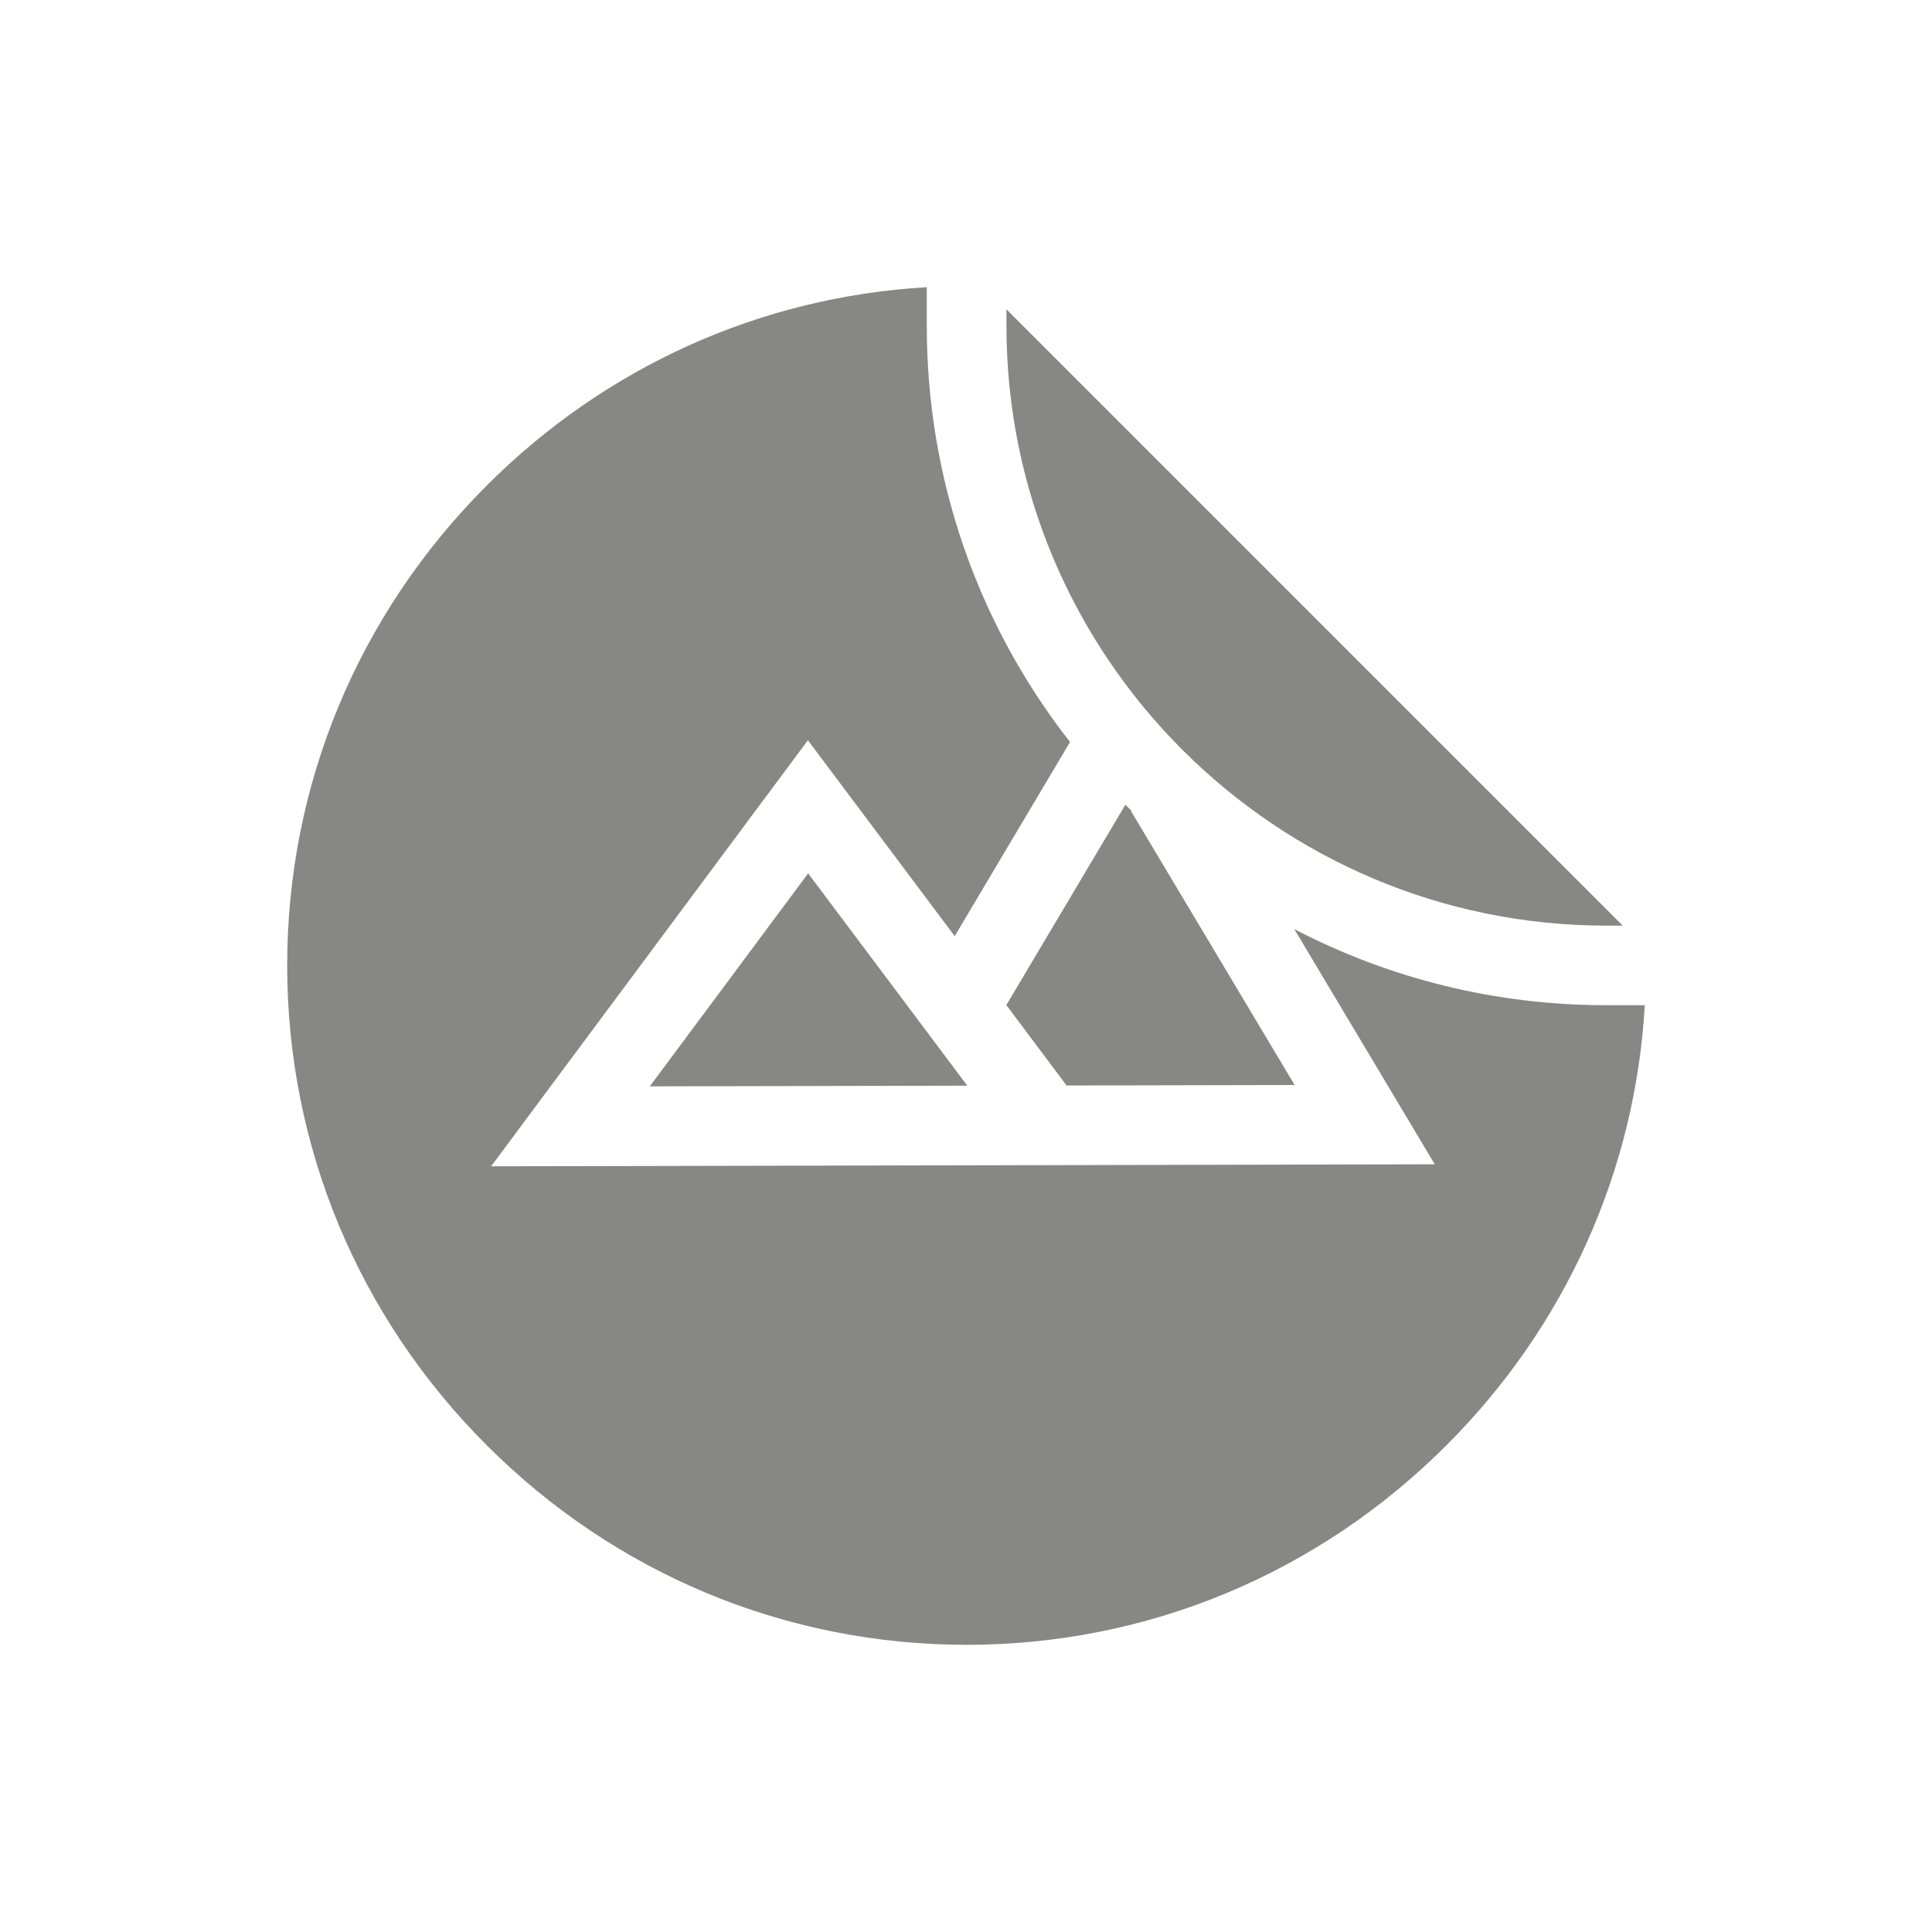
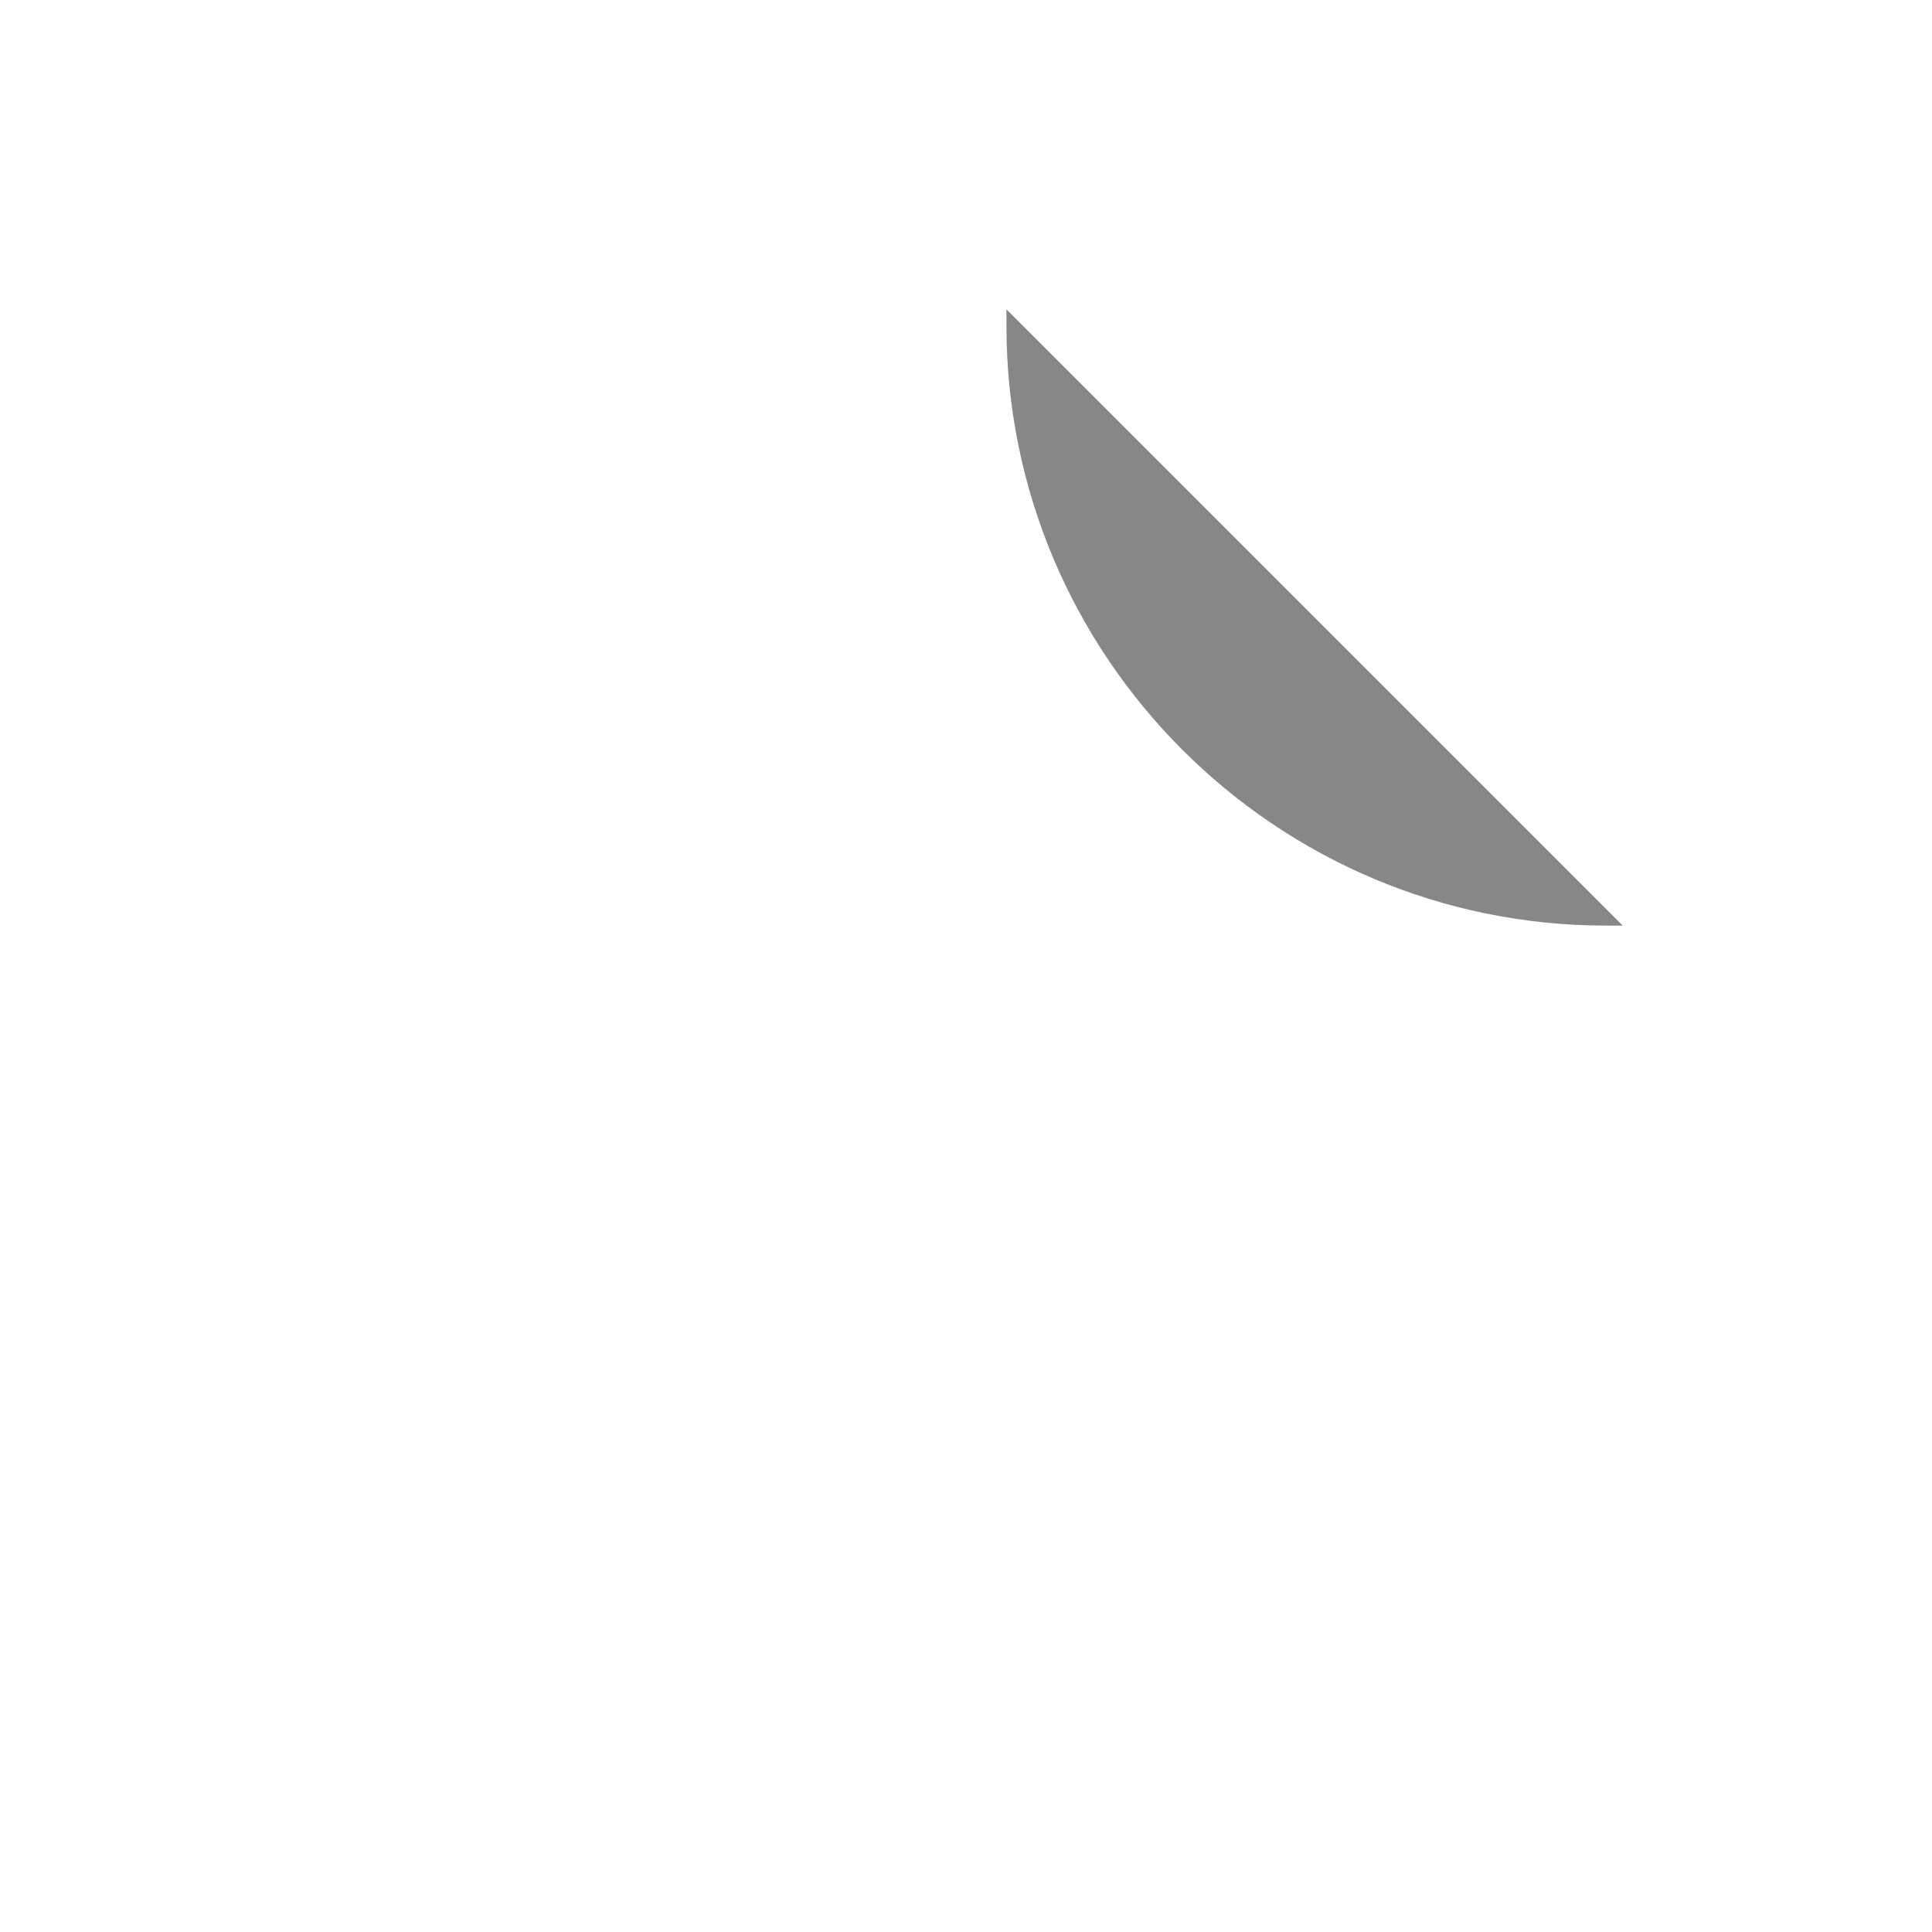
<svg xmlns="http://www.w3.org/2000/svg" width="74" height="74" viewBox="0 0 74 74" fill="none">
-   <path d="M30.954 33.452L24.889 41.61L37.049 41.584L30.954 33.452Z" fill="#878786" />
-   <path d="M43.317 31.061L43.335 31.05C43.27 30.986 43.205 30.924 43.141 30.86C43.128 30.848 43.117 30.835 43.105 30.823L38.545 38.497L40.853 41.577L49.587 41.558L43.317 31.061Z" fill="#878786" />
-   <path d="M61.521 38.502C57.3 38.502 53.228 37.491 49.574 35.587L54.954 44.595L18.811 44.672L30.944 28.354L36.567 35.856L40.984 28.422C37.427 23.869 35.498 18.315 35.498 12.479V11C29.145 11.368 23.208 14.032 18.643 18.597C13.714 23.526 11 30.053 11 36.977C11 43.901 13.714 50.428 18.643 55.357C23.572 60.286 30.099 63 37.023 63C43.947 63 50.474 60.285 55.403 55.357C59.968 50.792 62.632 44.855 63 38.502H61.521Z" fill="#878786" />
  <path d="M38.549 11.848V12.48C38.549 25.148 48.855 35.453 61.522 35.453H62.154L38.549 11.848Z" fill="#878786" />
</svg>